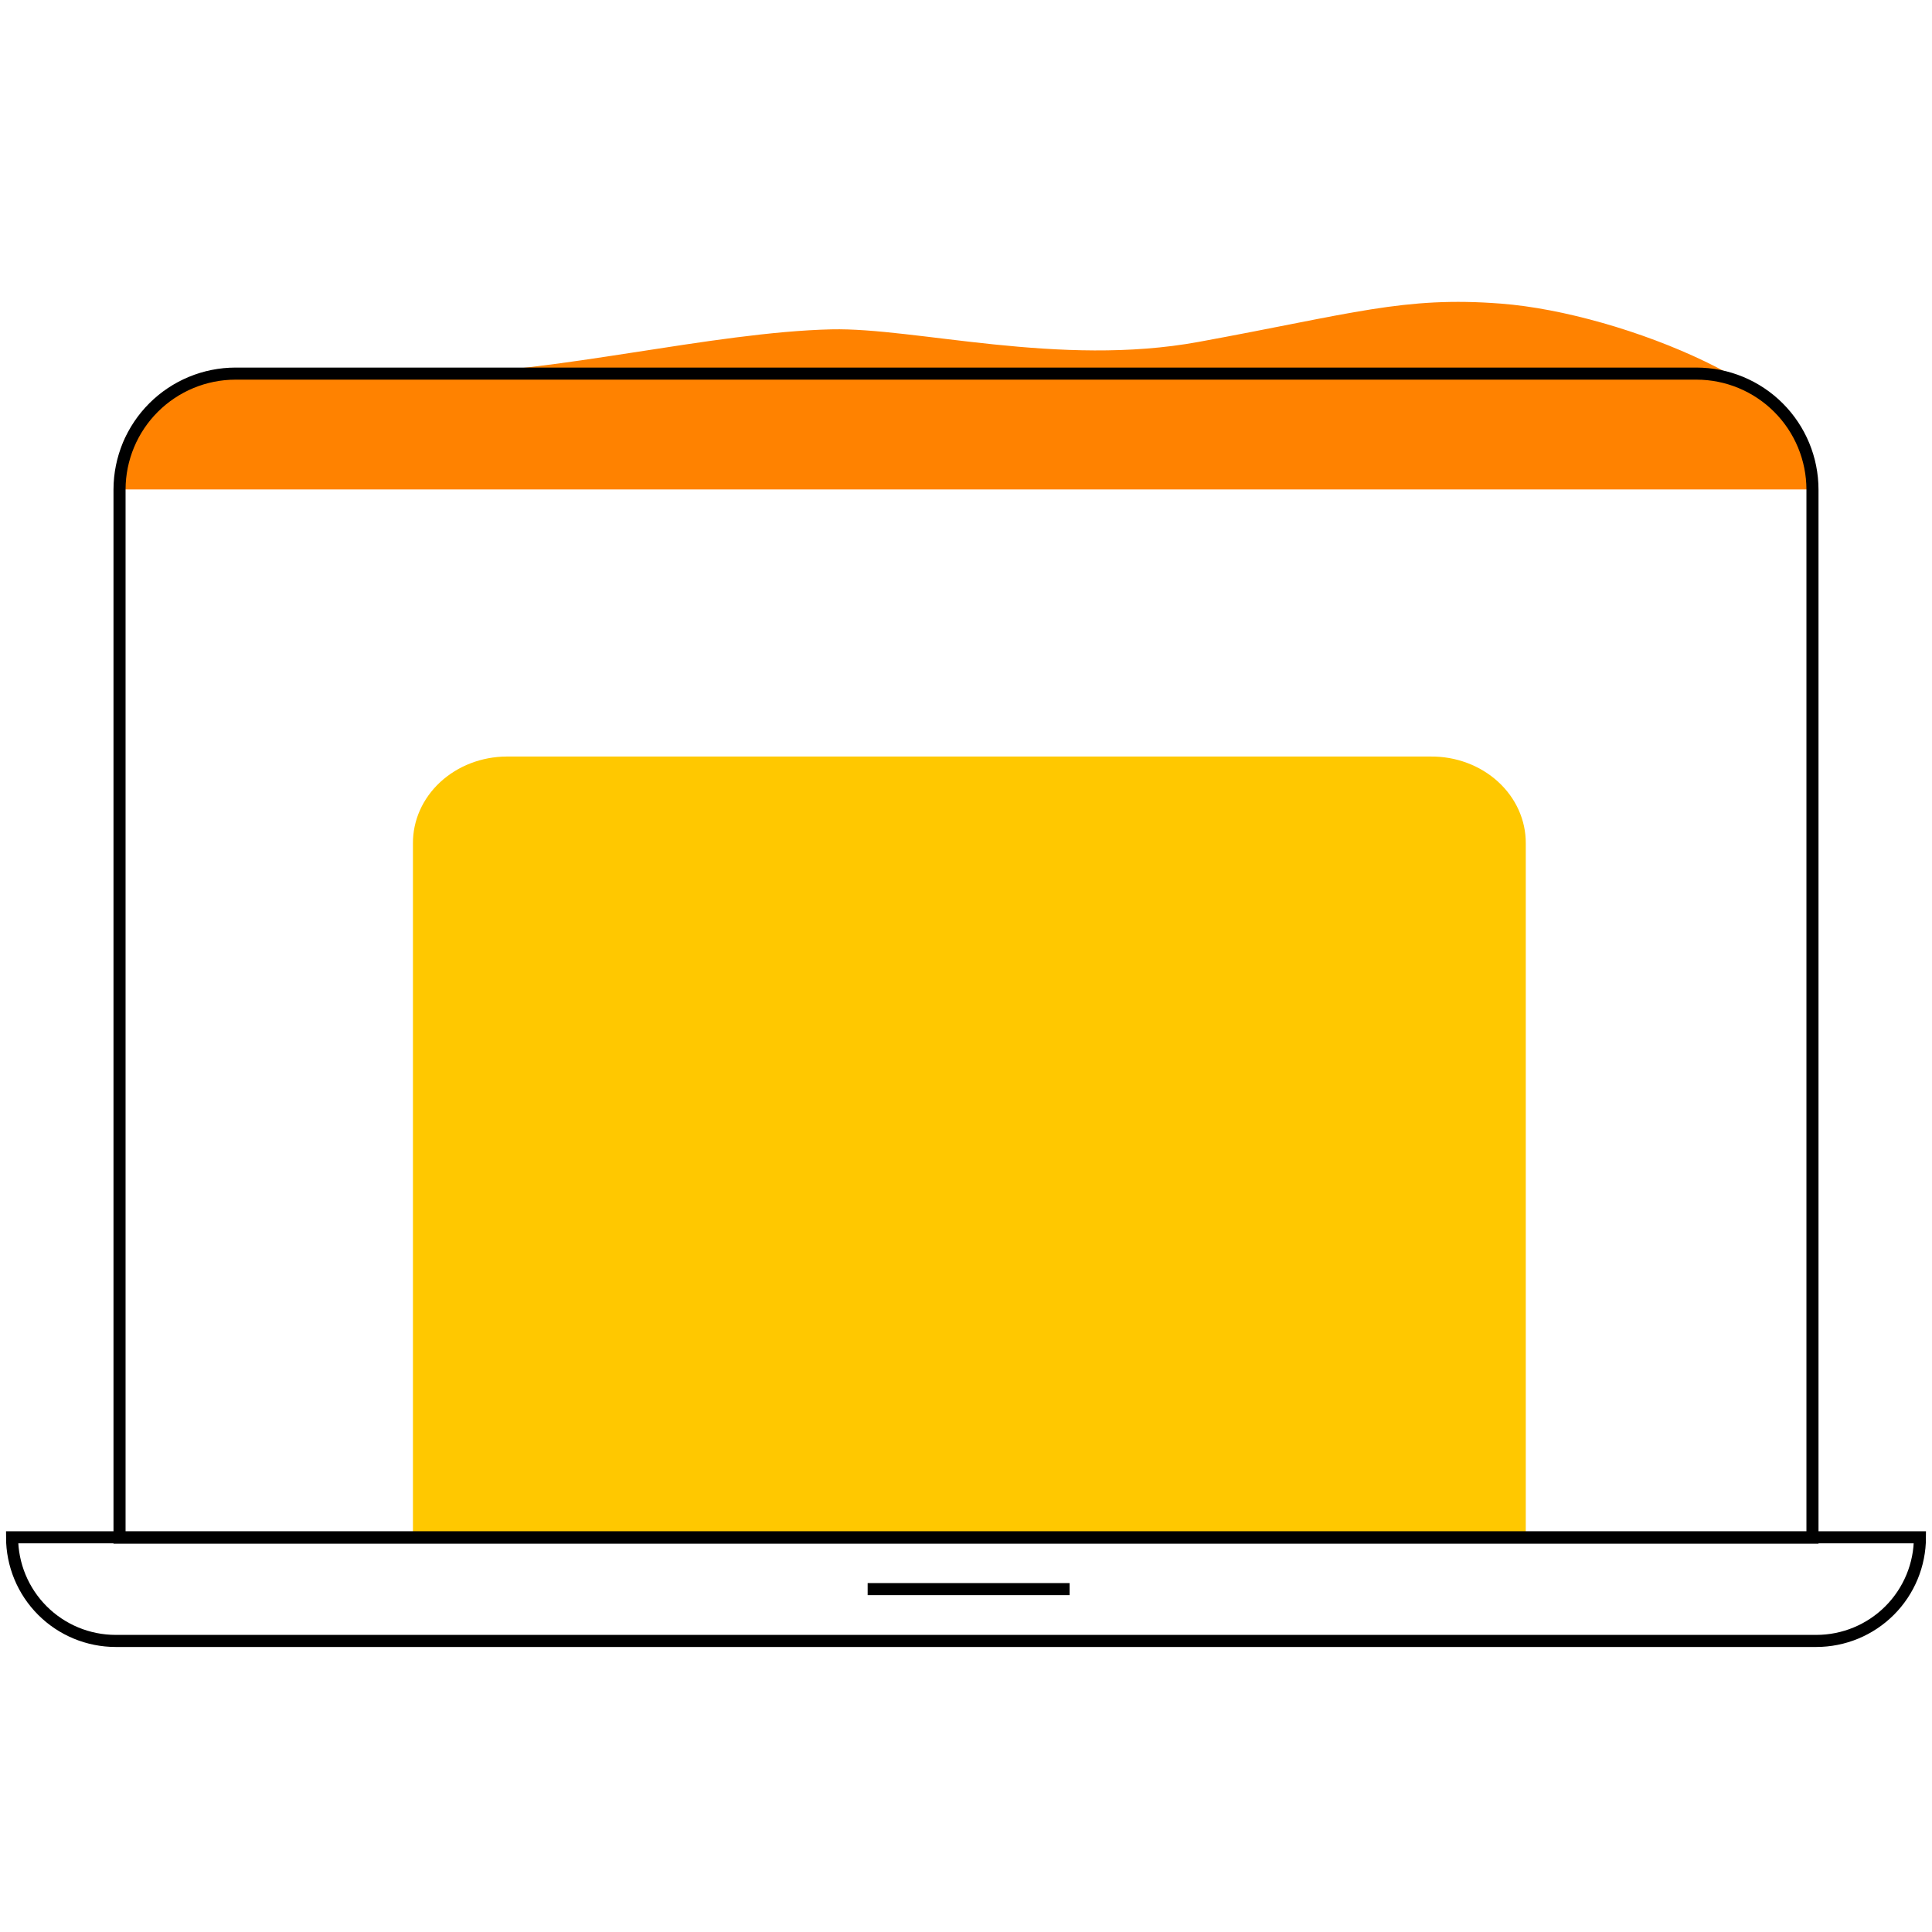
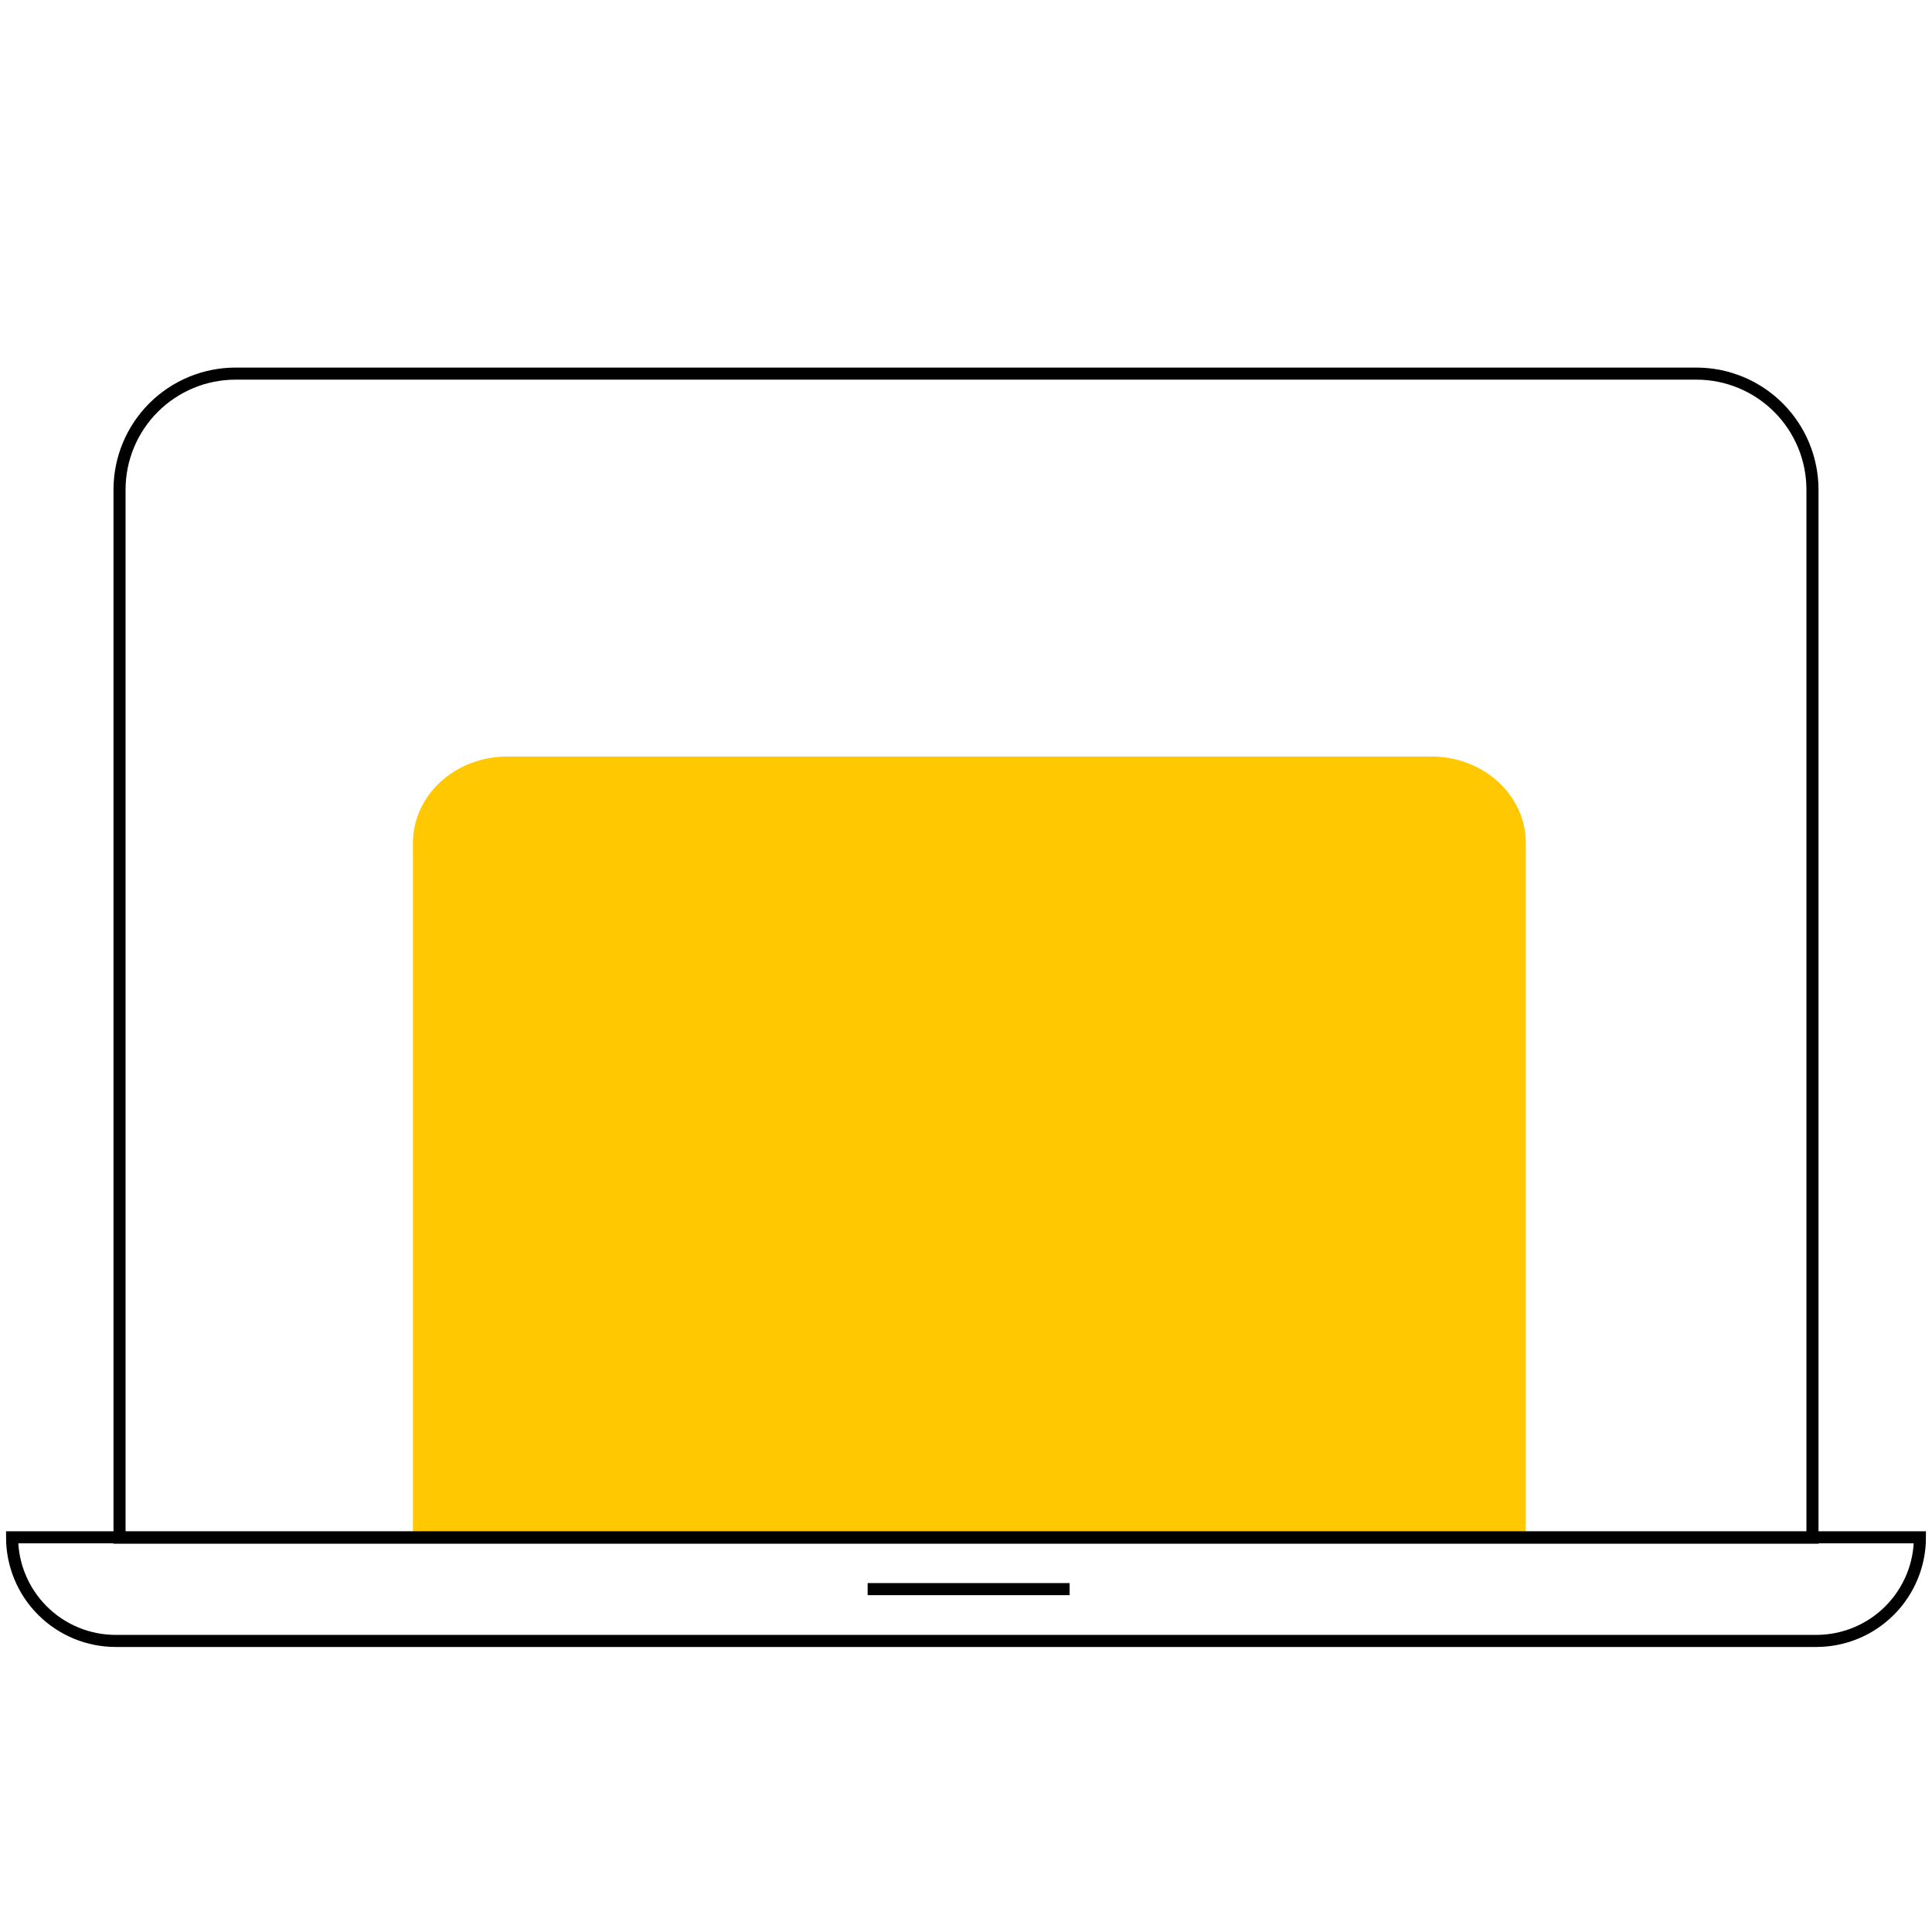
<svg xmlns="http://www.w3.org/2000/svg" width="160" height="160" viewBox="0 0 160 160" fill="none">
  <path d="M41.96 62.653H118.486C119.52 62.644 120.545 62.824 121.503 63.182C122.46 63.54 123.33 64.069 124.062 64.738C124.795 65.407 125.375 66.202 125.769 67.079C126.163 67.955 126.363 68.894 126.358 69.842V127.065H34.198V69.842C34.193 68.903 34.389 67.972 34.776 67.102C35.164 66.232 35.734 65.441 36.455 64.773C37.176 64.106 38.033 63.575 38.977 63.211C39.922 62.847 40.935 62.657 41.96 62.653Z" fill="#FFC800" />
-   <path d="M9.899 38.265C9.899 30.922 26.18 30.862 36.159 30.922C45.613 30.971 59.021 27.503 68.861 27.275C75.798 27.116 87.759 30.426 99.264 28.315C111.988 25.986 116.249 24.52 124.296 25.144C134.642 25.937 150.537 32.755 149.794 38.265H9.899Z" fill="#FF8200" />
-   <path d="M9.899 40.534C9.899 37.985 10.912 35.54 12.714 33.737C14.517 31.935 16.962 30.922 19.511 30.922H140.489C143.038 30.922 145.483 31.935 147.286 33.737C149.088 35.54 150.101 37.985 150.101 40.534" fill="#FF8200" />
  <path d="M19.501 30.941H140.489C143.038 30.941 145.483 31.954 147.286 33.757C149.088 35.559 150.101 38.004 150.101 40.554V127.343H9.899V40.524C9.907 37.982 10.921 35.546 12.721 33.75C14.521 31.954 16.959 30.944 19.501 30.941Z" stroke="black" stroke-miterlimit="10" />
  <path d="M1 127.313H159C159 129.59 158.096 131.772 156.486 133.382C154.877 134.991 152.694 135.895 150.418 135.895H9.582C7.306 135.895 5.123 134.991 3.514 133.382C1.904 131.772 1 129.59 1 127.313Z" stroke="black" stroke-miterlimit="10" />
  <path d="M71.855 131.604H88.582" stroke="black" stroke-miterlimit="10" />
</svg>